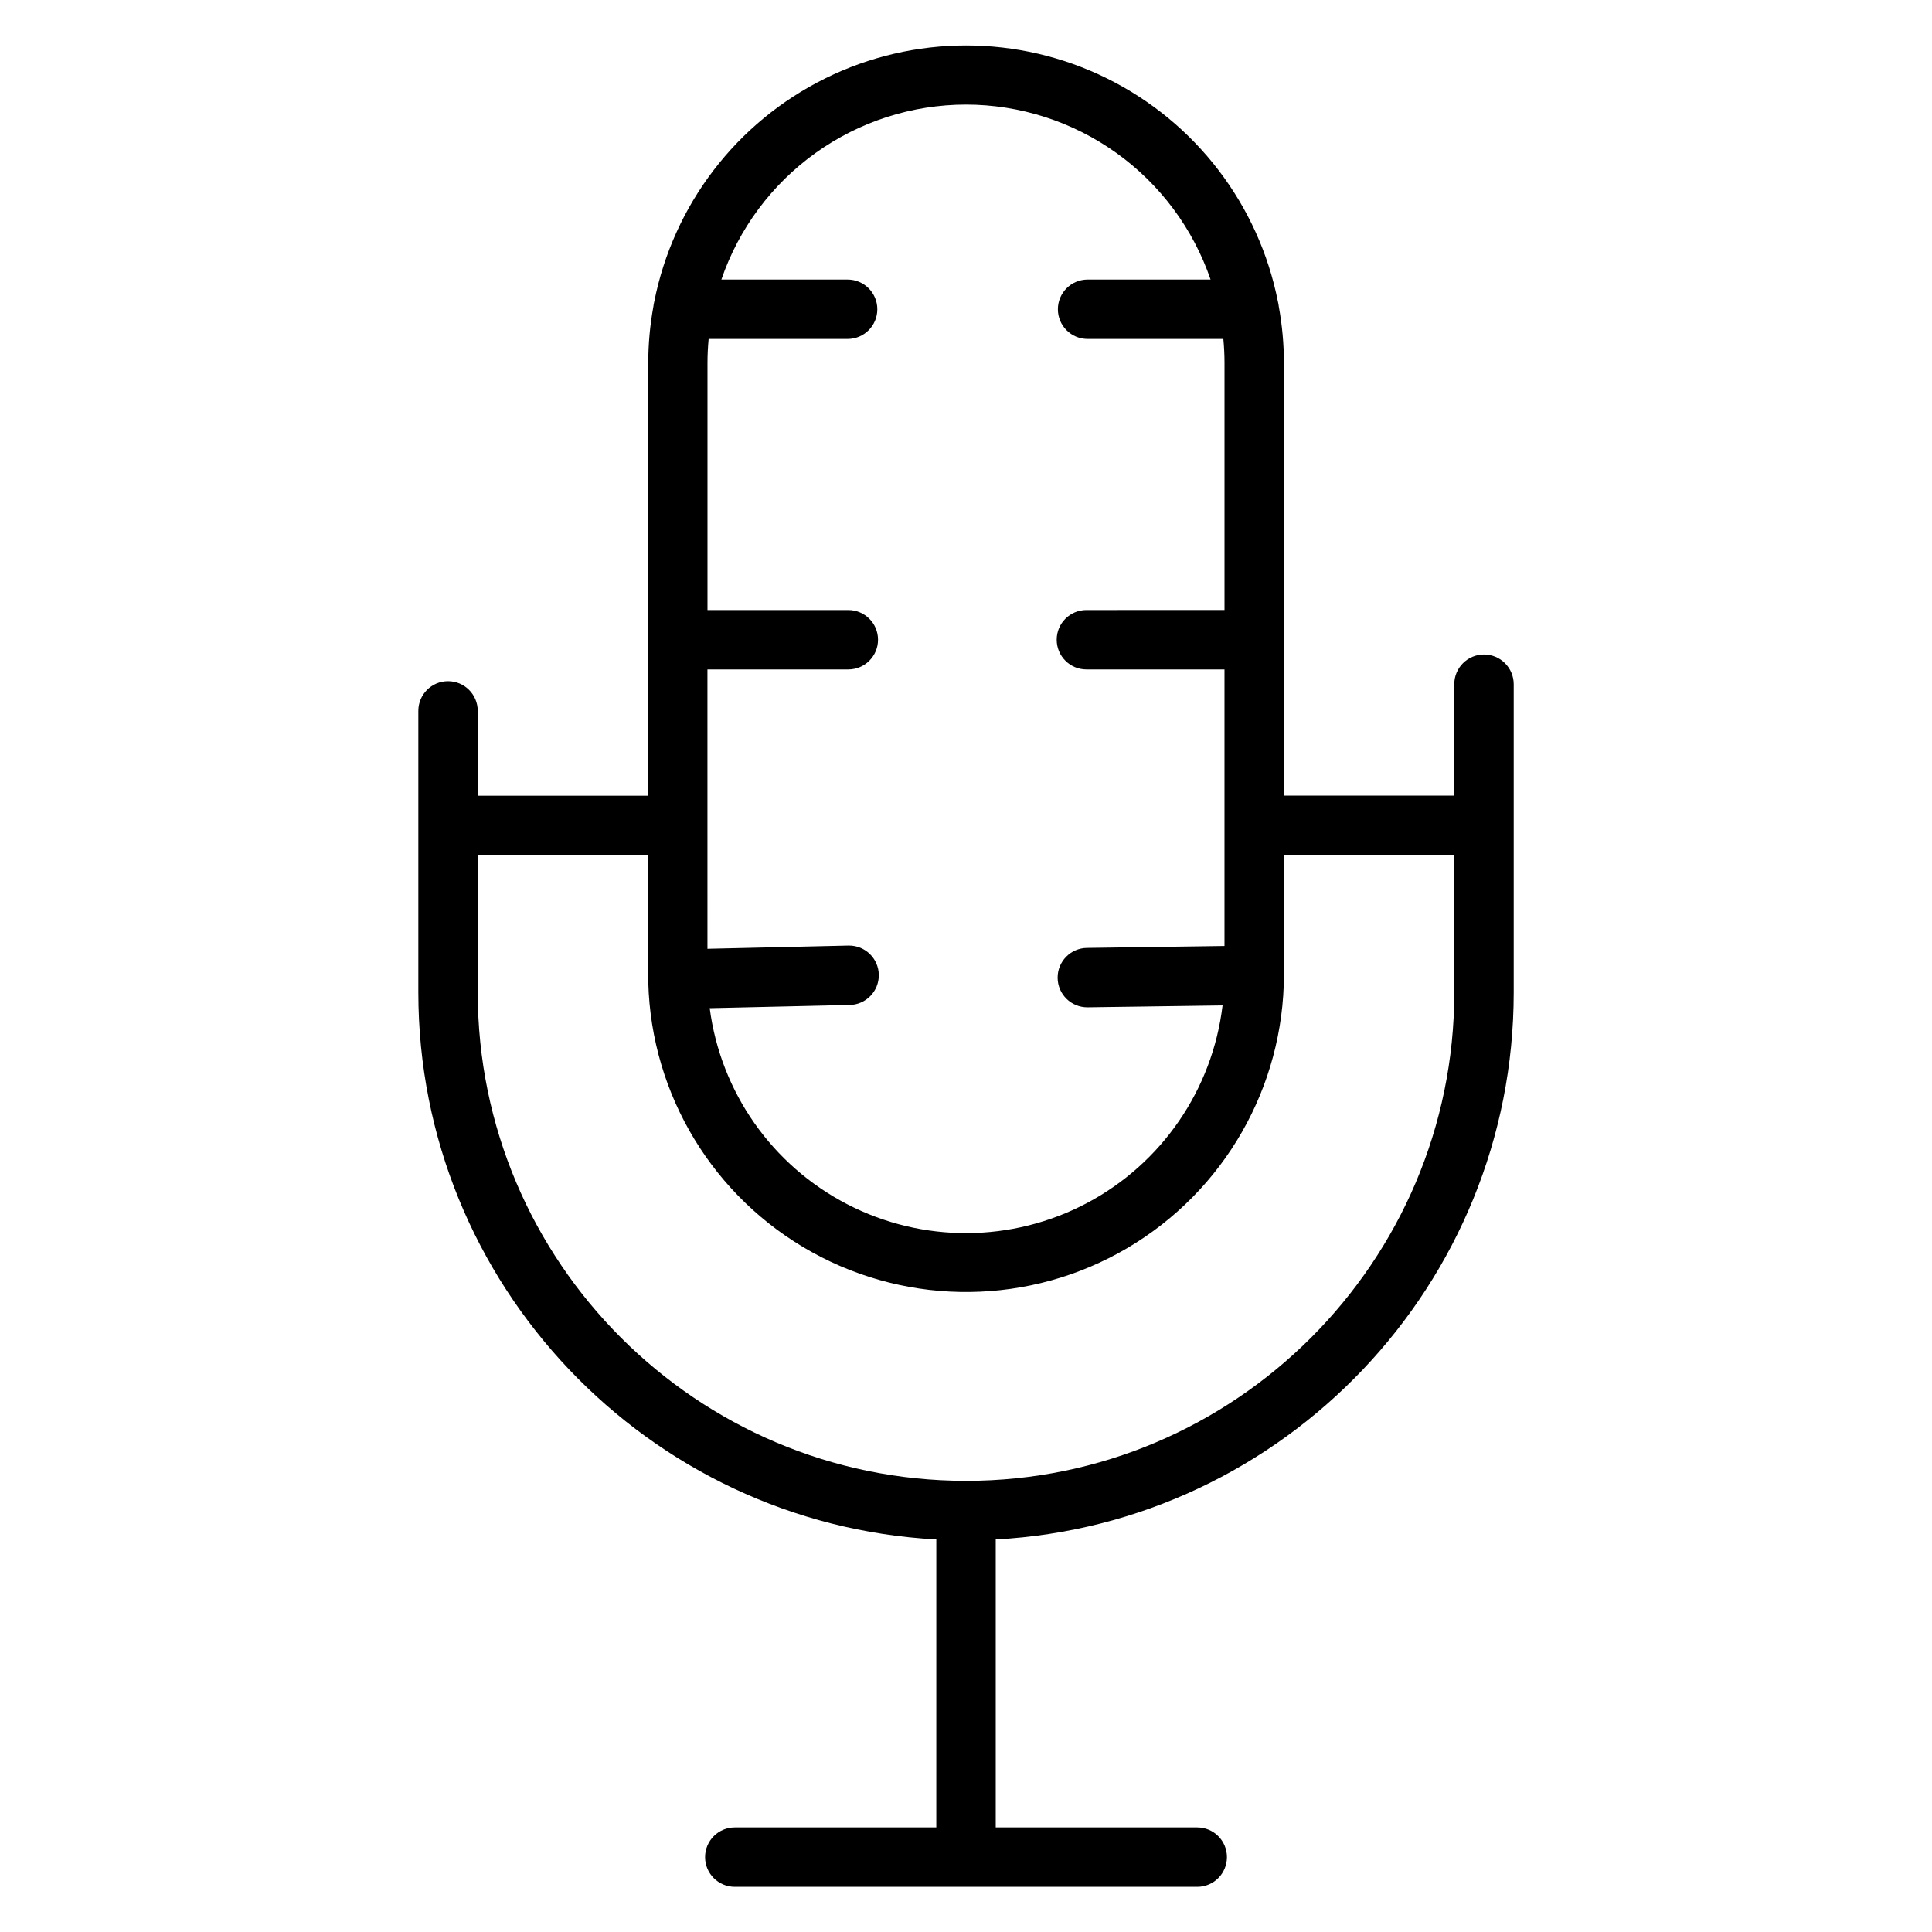
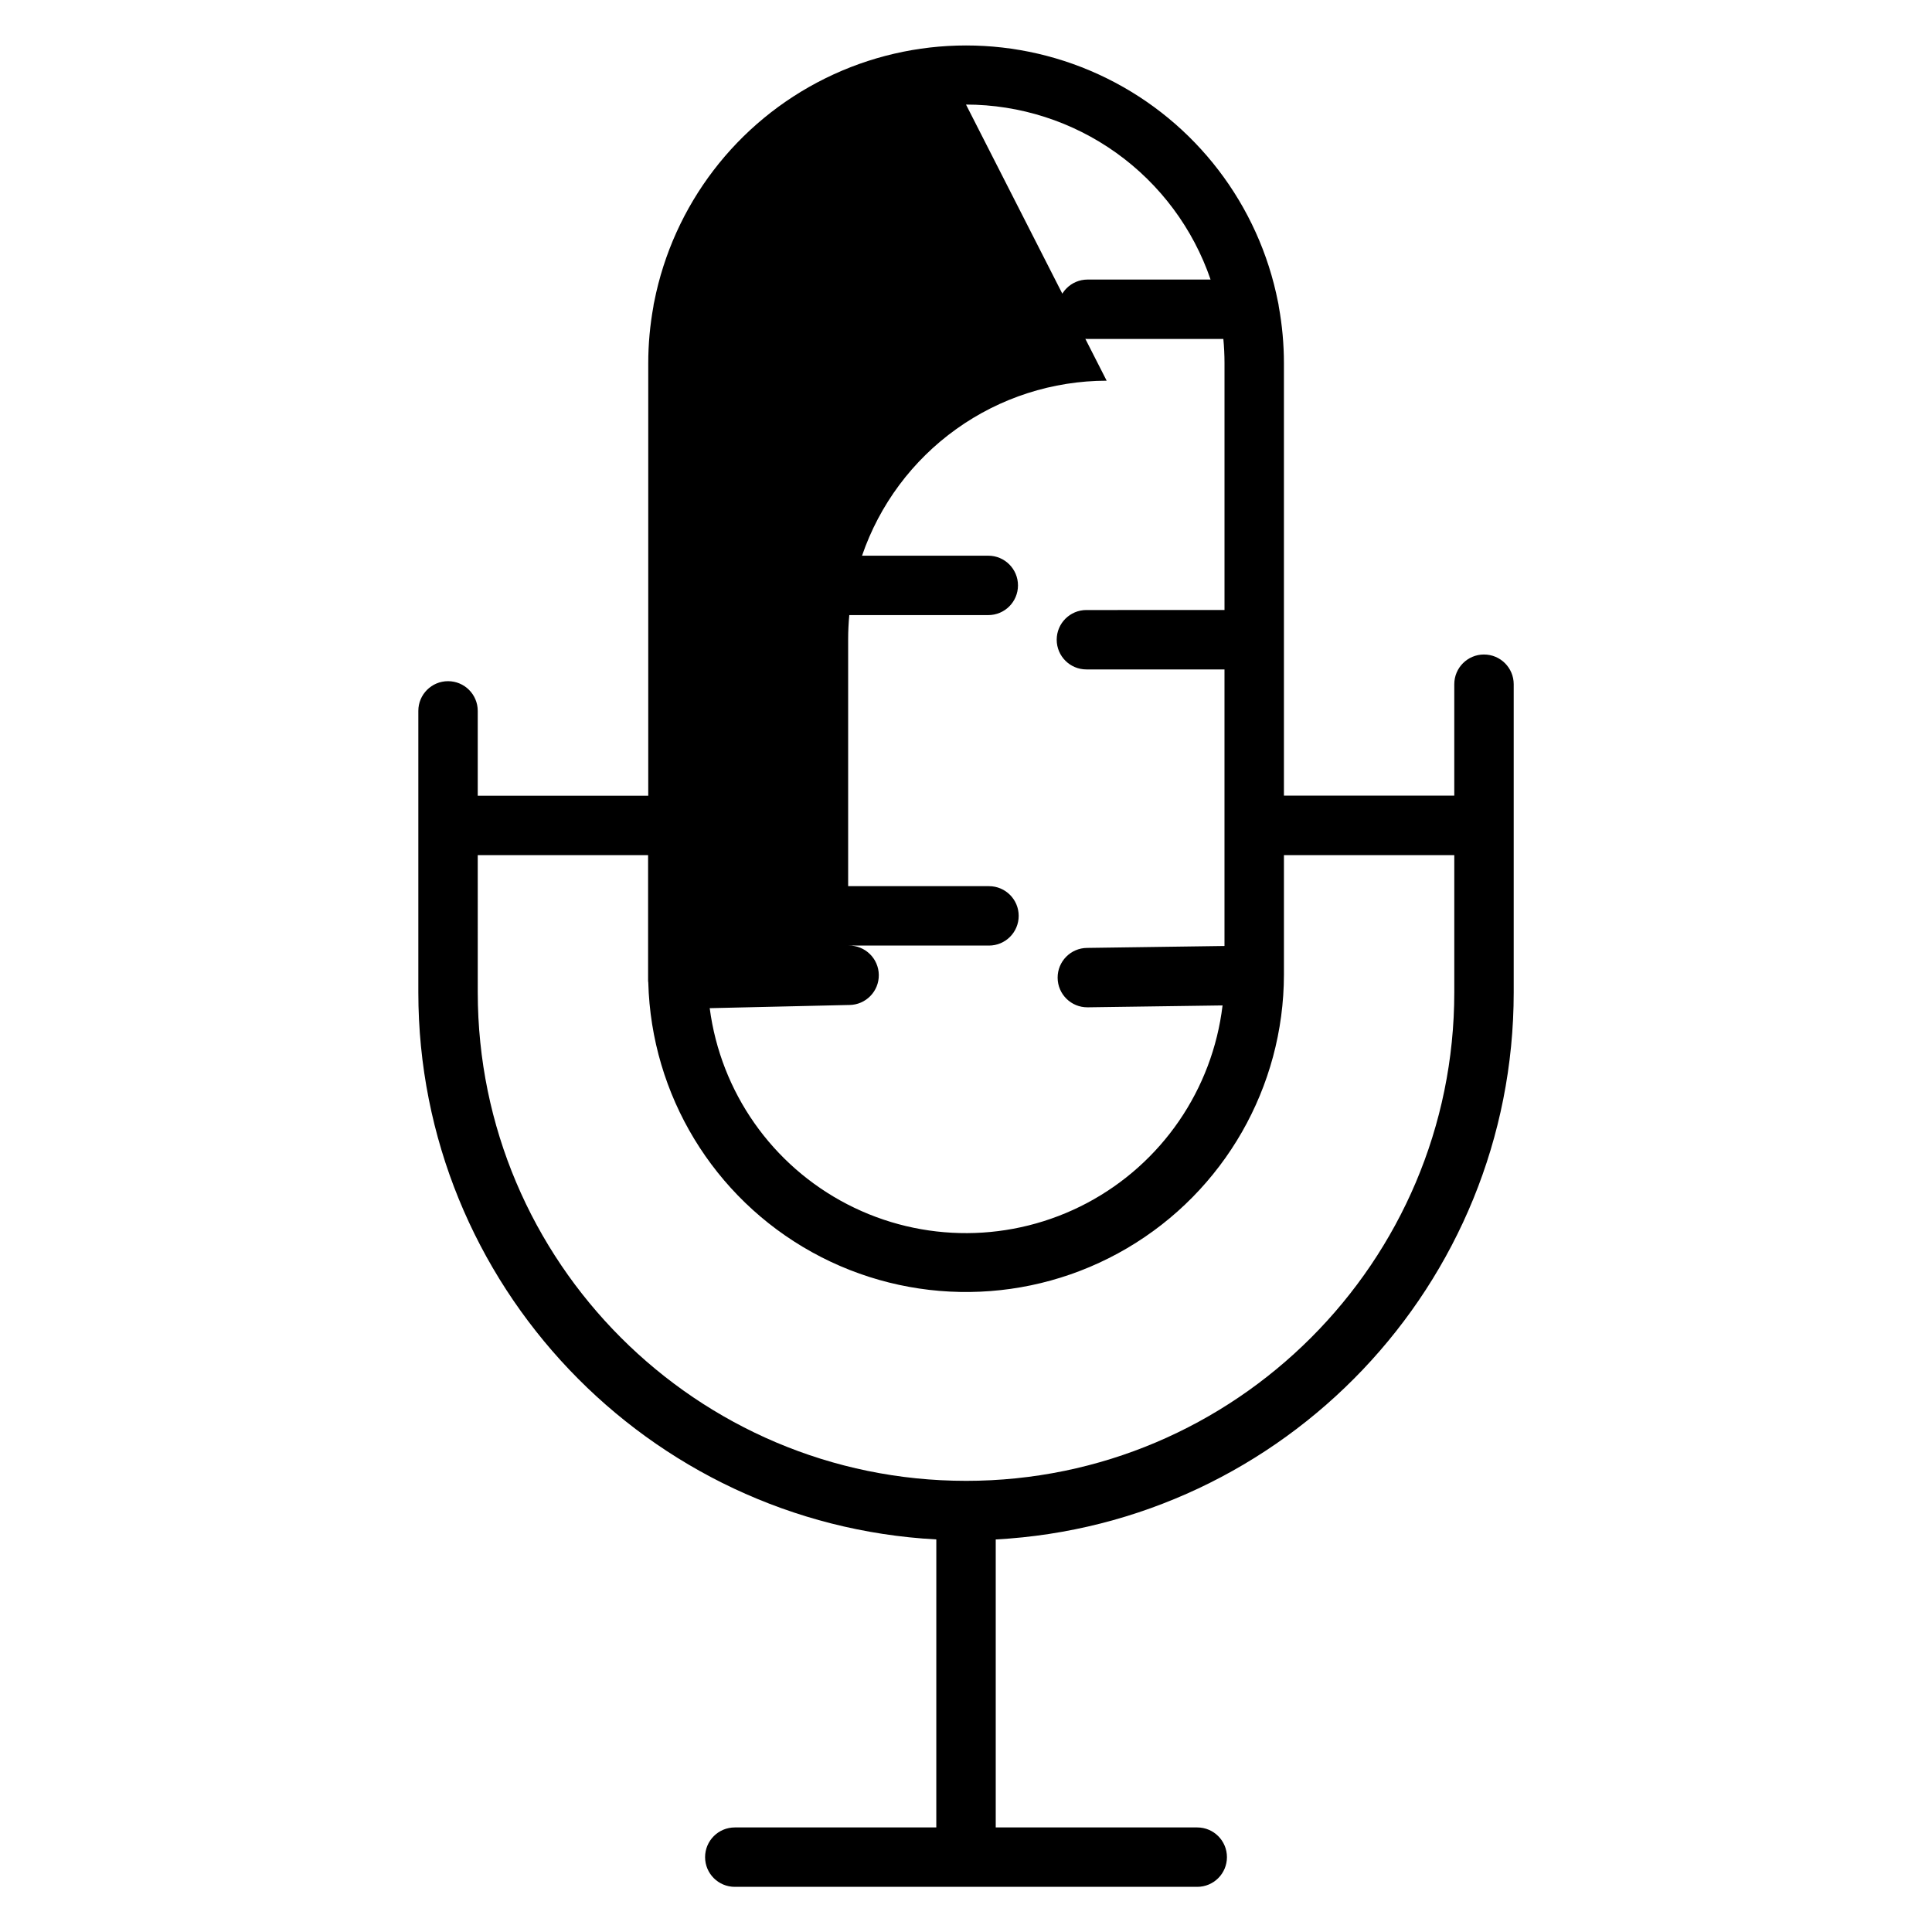
<svg xmlns="http://www.w3.org/2000/svg" fill="#000000" width="800px" height="800px" version="1.1" viewBox="144 144 512 512">
-   <path d="m537.27 317.45c-4.348 0-7.871 3.527-7.871 7.875v29.52h-45.145v-114.63c-0.004-5.035-0.465-10.059-1.367-15.016-0.039-0.395-0.109-0.785-0.207-1.172-5.066-25.734-21.828-47.645-45.348-59.266-23.516-11.617-51.105-11.617-74.621 0-23.52 11.621-40.281 33.531-45.344 59.266-0.102 0.387-0.168 0.777-0.207 1.172-0.906 4.957-1.363 9.98-1.367 15.016v114.66h-45.188v-22.484c0-4.348-3.523-7.871-7.871-7.871-4.348 0-7.871 3.523-7.871 7.871v74.586c0 77.422 60.879 140.88 137.27 144.99l-0.004 76.324h-53.398c-4.348 0-7.875 3.523-7.875 7.871s3.527 7.871 7.875 7.871h122.55c4.348 0 7.871-3.523 7.871-7.871s-3.523-7.871-7.871-7.871h-53.402v-76.32c76.387-4.113 137.27-67.57 137.27-144.99v-81.672c-0.012-4.34-3.535-7.856-7.875-7.856zm-137.27-145.74c14.285 0.016 28.211 4.496 39.832 12.809 11.621 8.316 20.352 20.051 24.984 33.566h-32.59c-4.348 0-7.875 3.523-7.875 7.871 0 4.348 3.527 7.871 7.875 7.871h35.977c0.195 2.106 0.305 4.231 0.305 6.387v65.445l-36.598 0.004c-4.348 0-7.871 3.523-7.871 7.871s3.523 7.871 7.871 7.871h36.594v73.289l-36.406 0.512c-4.348 0.031-7.848 3.582-7.812 7.93 0.031 4.348 3.582 7.848 7.93 7.812h0.109l35.672-0.5h-0.004c-2.668 22.289-16.09 41.852-35.922 52.367-19.836 10.512-43.559 10.641-63.504 0.34-19.945-10.301-33.578-29.723-36.484-51.98l37.027-0.848v0.004c4.348-0.051 7.832-3.613 7.785-7.961-0.051-4.348-3.613-7.832-7.961-7.785h-0.176l-37.273 0.855-0.004-74.035h37.336c4.348 0 7.871-3.523 7.871-7.871s-3.523-7.871-7.871-7.871h-37.324v-65.449c0-2.156 0.109-4.281 0.305-6.387h36.832c4.348 0 7.871-3.523 7.871-7.871 0-4.348-3.523-7.871-7.871-7.871h-33.457c4.629-13.52 13.367-25.254 24.988-33.566 11.621-8.316 25.551-12.793 39.84-12.809zm0 364.73c-71.352 0-129.39-58.055-129.39-129.46l-0.004-36.359h45.145v31.656 0.766 0.629c0 0.207 0 0.473 0.051 0.707v0.004c0.789 29.805 17.273 56.973 43.348 71.438s57.852 14.066 83.555-1.043c25.707-15.113 41.508-42.684 41.551-72.5v-31.656h45.145v36.359c0 71.379-58.047 129.46-129.39 129.46z" />
+   <path d="m537.27 317.45c-4.348 0-7.871 3.527-7.871 7.875v29.52h-45.145v-114.63c-0.004-5.035-0.465-10.059-1.367-15.016-0.039-0.395-0.109-0.785-0.207-1.172-5.066-25.734-21.828-47.645-45.348-59.266-23.516-11.617-51.105-11.617-74.621 0-23.52 11.621-40.281 33.531-45.344 59.266-0.102 0.387-0.168 0.777-0.207 1.172-0.906 4.957-1.363 9.98-1.367 15.016v114.66h-45.188v-22.484c0-4.348-3.523-7.871-7.871-7.871-4.348 0-7.871 3.523-7.871 7.871v74.586c0 77.422 60.879 140.88 137.27 144.99l-0.004 76.324h-53.398c-4.348 0-7.875 3.523-7.875 7.871s3.527 7.871 7.875 7.871h122.55c4.348 0 7.871-3.523 7.871-7.871s-3.523-7.871-7.871-7.871h-53.402v-76.32c76.387-4.113 137.27-67.57 137.27-144.99v-81.672c-0.012-4.34-3.535-7.856-7.875-7.856zm-137.27-145.74c14.285 0.016 28.211 4.496 39.832 12.809 11.621 8.316 20.352 20.051 24.984 33.566h-32.59c-4.348 0-7.875 3.523-7.875 7.871 0 4.348 3.527 7.871 7.875 7.871h35.977c0.195 2.106 0.305 4.231 0.305 6.387v65.445l-36.598 0.004c-4.348 0-7.871 3.523-7.871 7.871s3.523 7.871 7.871 7.871h36.594v73.289l-36.406 0.512c-4.348 0.031-7.848 3.582-7.812 7.93 0.031 4.348 3.582 7.848 7.93 7.812h0.109l35.672-0.5h-0.004c-2.668 22.289-16.09 41.852-35.922 52.367-19.836 10.512-43.559 10.641-63.504 0.34-19.945-10.301-33.578-29.723-36.484-51.98l37.027-0.848v0.004c4.348-0.051 7.832-3.613 7.785-7.961-0.051-4.348-3.613-7.832-7.961-7.785h-0.176h37.336c4.348 0 7.871-3.523 7.871-7.871s-3.523-7.871-7.871-7.871h-37.324v-65.449c0-2.156 0.109-4.281 0.305-6.387h36.832c4.348 0 7.871-3.523 7.871-7.871 0-4.348-3.523-7.871-7.871-7.871h-33.457c4.629-13.52 13.367-25.254 24.988-33.566 11.621-8.316 25.551-12.793 39.84-12.809zm0 364.73c-71.352 0-129.39-58.055-129.39-129.46l-0.004-36.359h45.145v31.656 0.766 0.629c0 0.207 0 0.473 0.051 0.707v0.004c0.789 29.805 17.273 56.973 43.348 71.438s57.852 14.066 83.555-1.043c25.707-15.113 41.508-42.684 41.551-72.5v-31.656h45.145v36.359c0 71.379-58.047 129.46-129.39 129.46z" />
</svg>